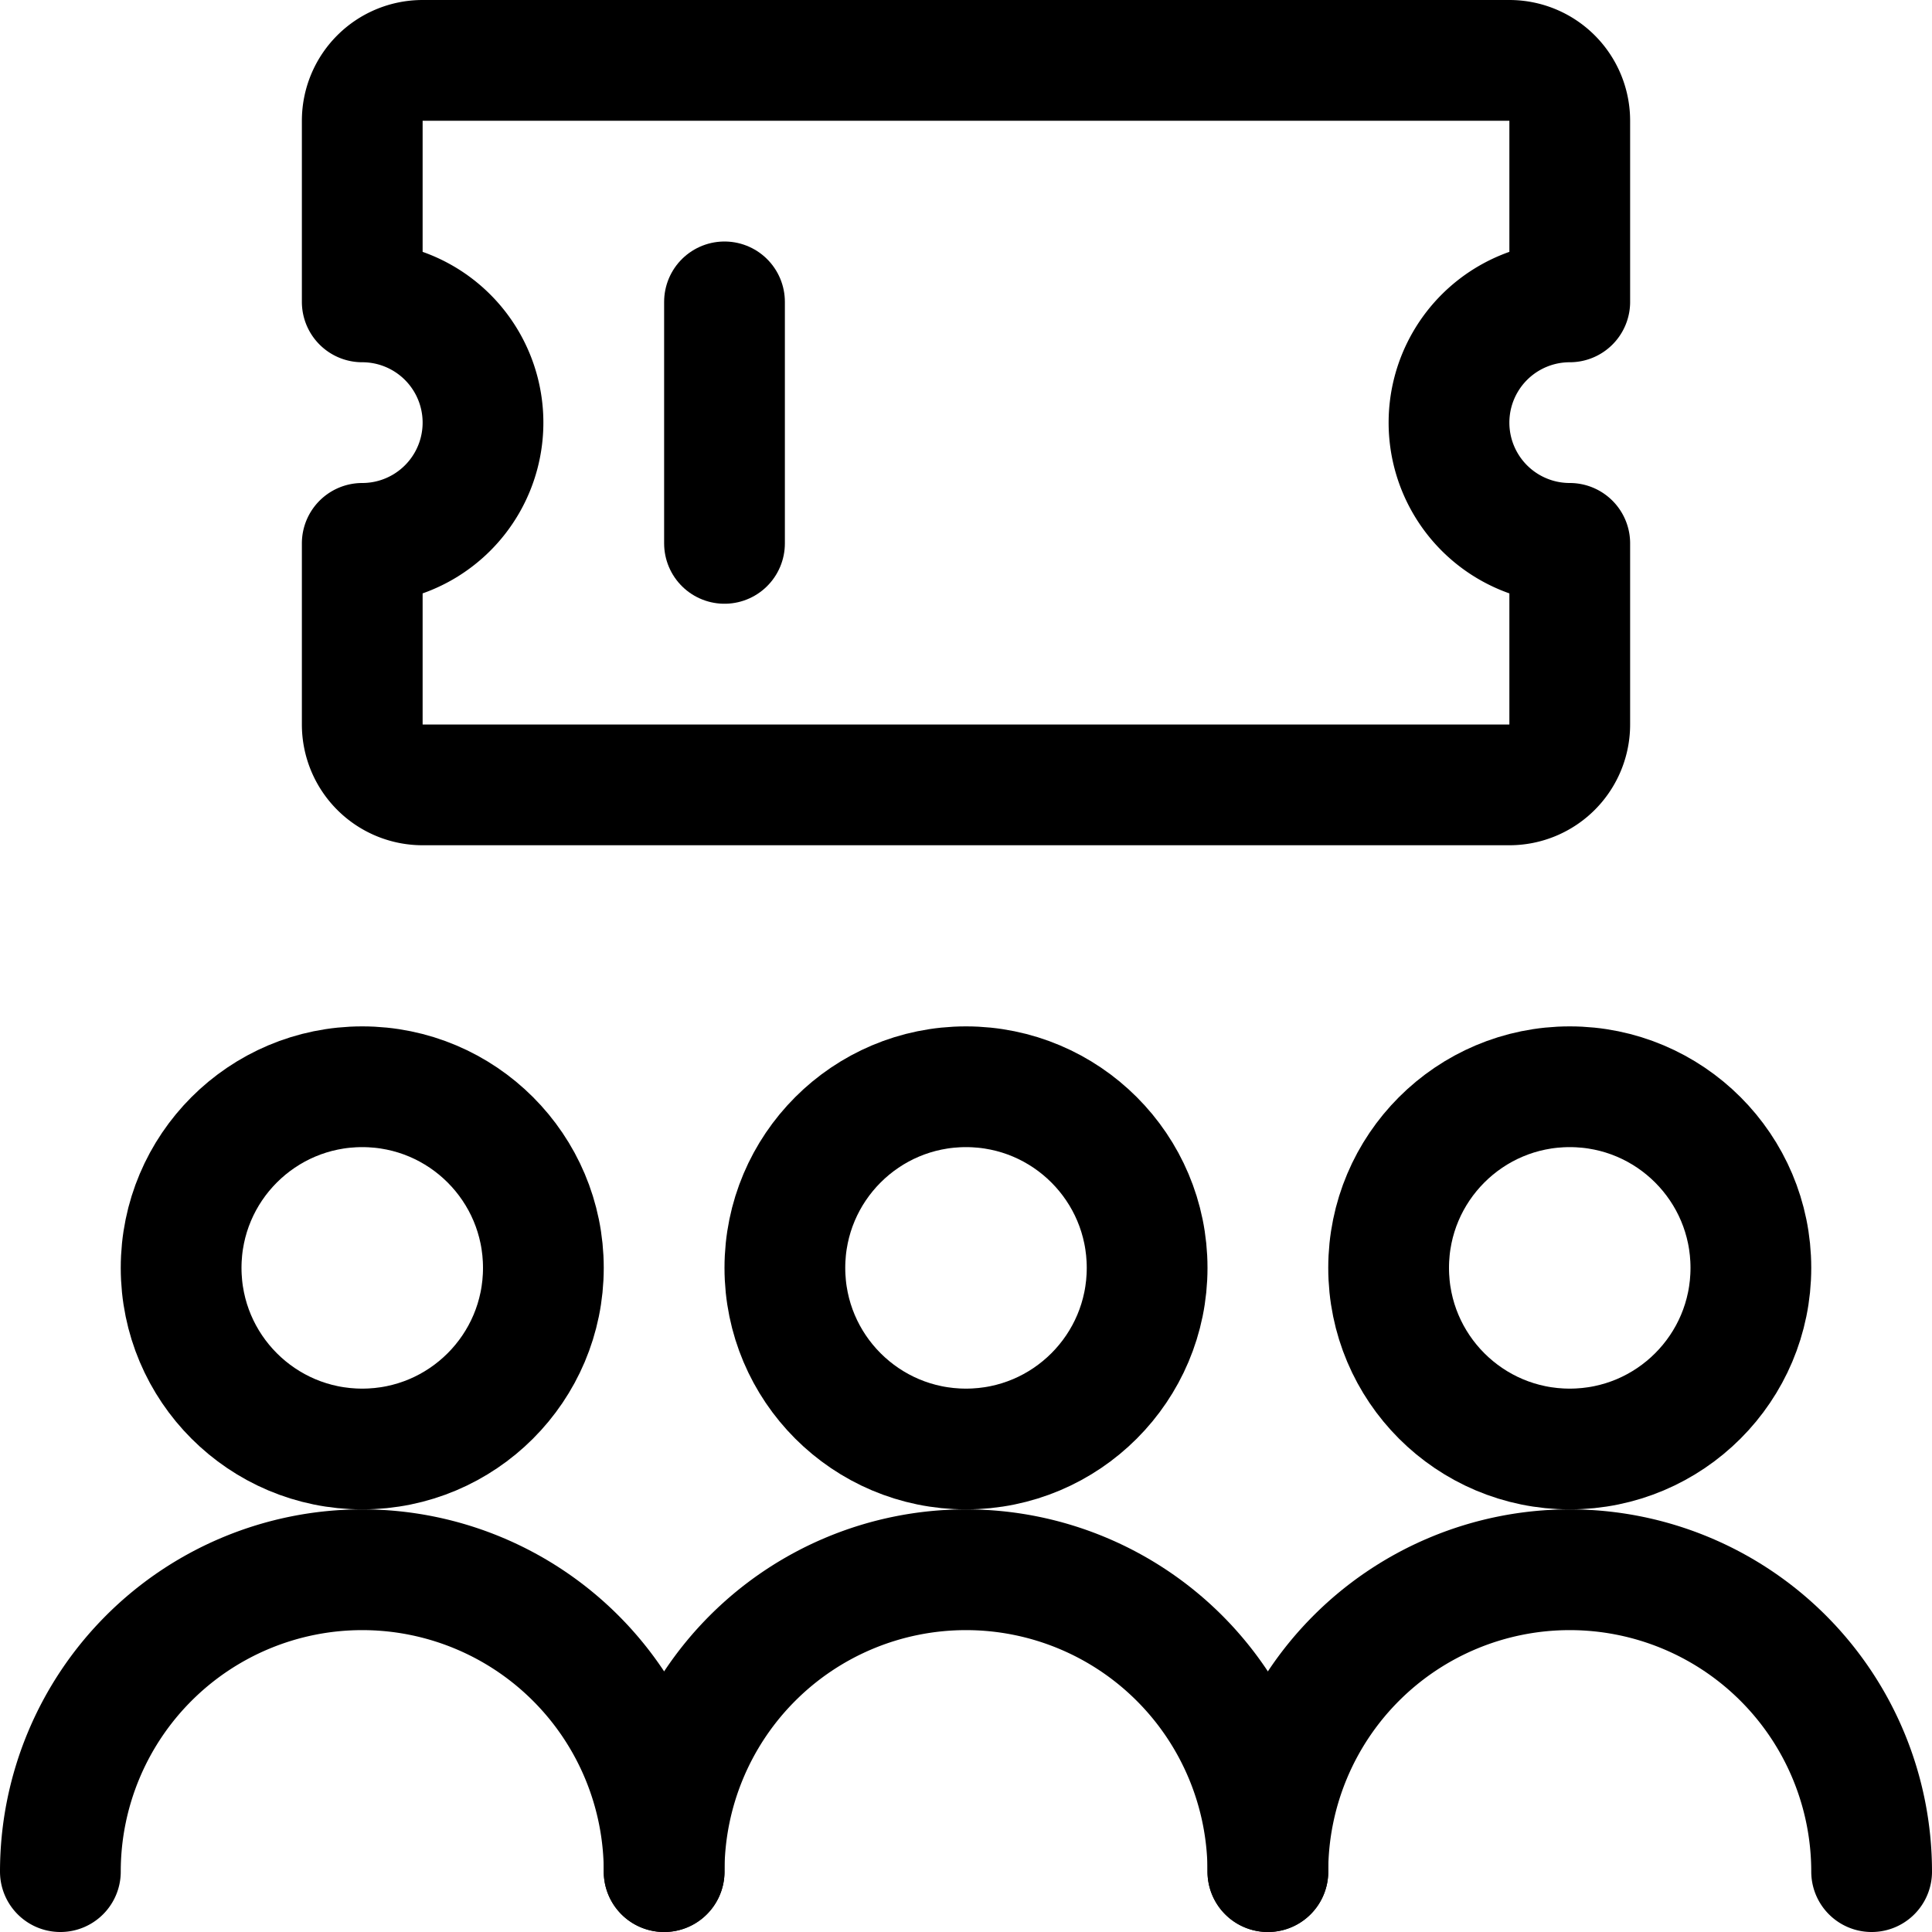
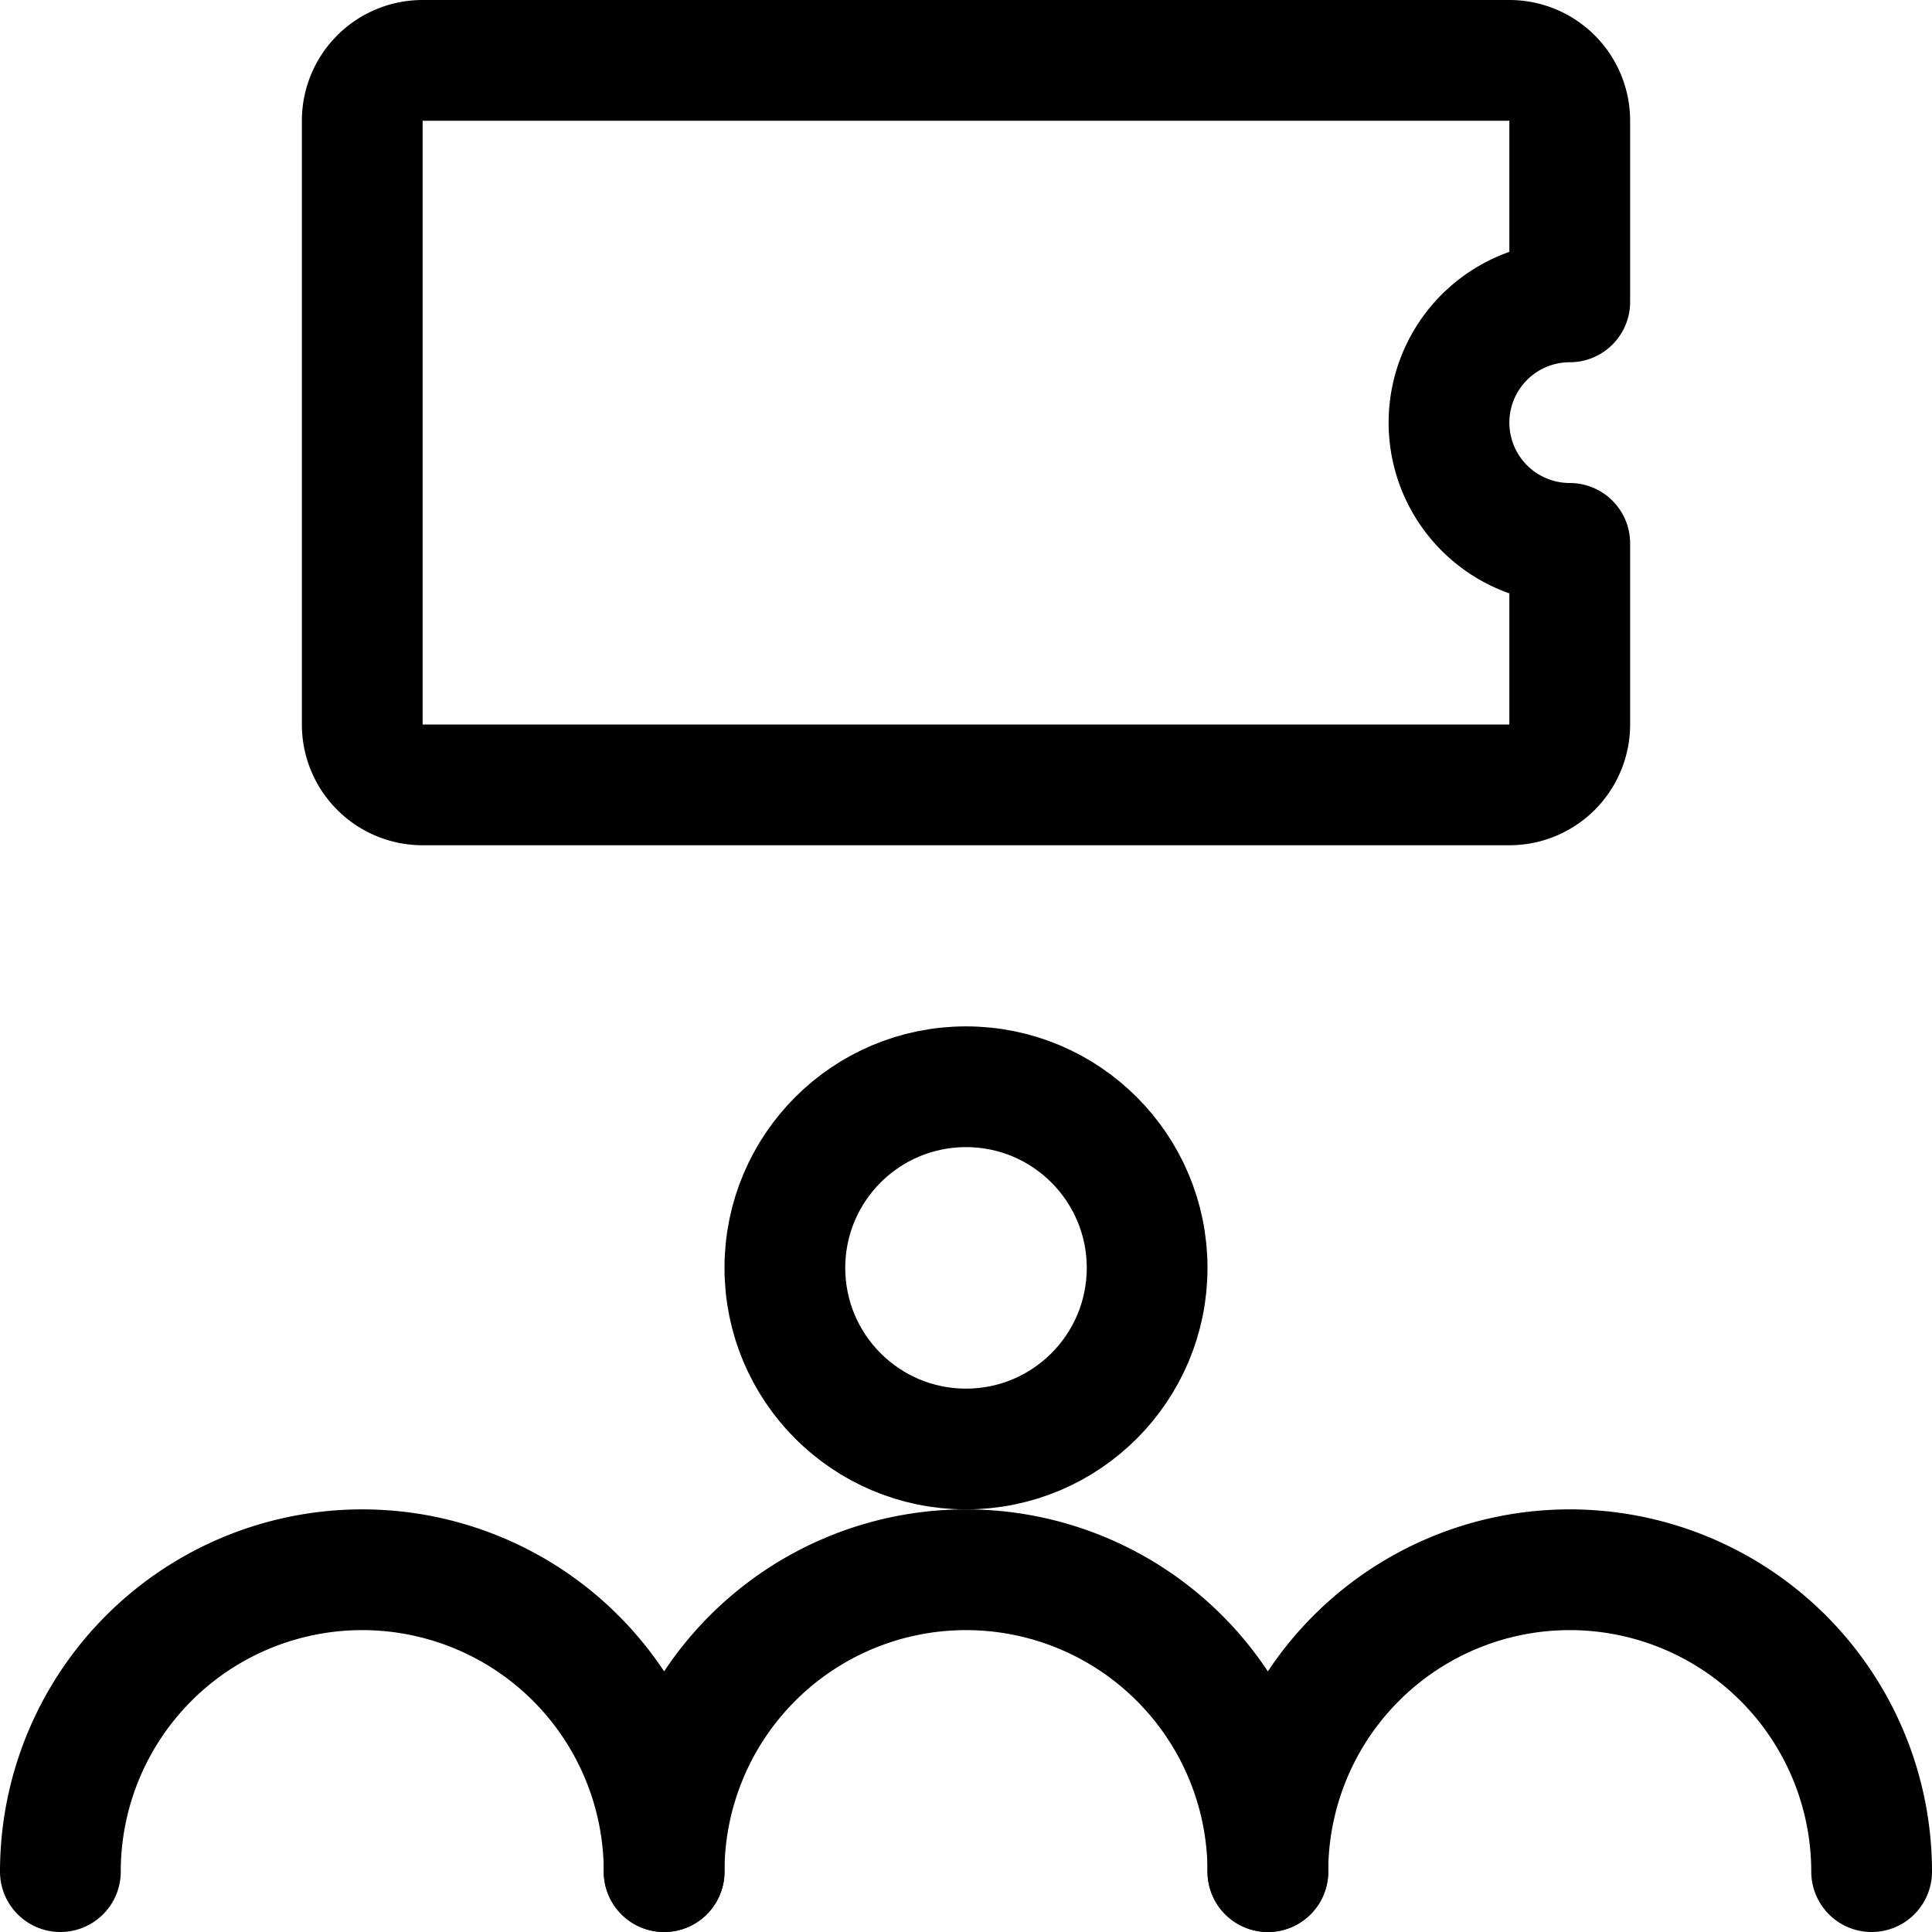
<svg xmlns="http://www.w3.org/2000/svg" viewBox="0 0 24 24" height="24" width="24">
  <defs />
  <title>ticket-group</title>
-   <path d="M19.5,3.75V1.5a.75.75,0,0,0-.75-.75H5.25a.75.75,0,0,0-.75.75V3.75a1.5,1.5,0,0,1,0,3V9a.75.75,0,0,0,.75.75h13.5A.75.75,0,0,0,19.5,9V6.75a1.5,1.5,0,0,1,0-3Z" fill="none" stroke="#000000" stroke-linecap="round" stroke-linejoin="round" stroke-width="1.5px" />
-   <line x1="9" y1="3.75" x2="9" y2="6.75" fill="none" stroke="#000000" stroke-linecap="round" stroke-linejoin="round" stroke-width="1.5px" />
-   <circle cx="19.5" cy="15.75" r="2.25" fill="none" stroke="#000000" stroke-linecap="round" stroke-linejoin="round" stroke-width="1.5px" />
+   <path d="M19.5,3.75V1.5a.75.75,0,0,0-.75-.75H5.25a.75.75,0,0,0-.75.75V3.75V9a.75.75,0,0,0,.75.75h13.5A.75.75,0,0,0,19.5,9V6.75a1.5,1.5,0,0,1,0-3Z" fill="none" stroke="#000000" stroke-linecap="round" stroke-linejoin="round" stroke-width="1.5px" />
  <path d="M15.75,23.25a3.75,3.75,0,0,1,7.5,0" fill="none" stroke="#000000" stroke-linecap="round" stroke-linejoin="round" stroke-width="1.5px" />
  <circle cx="12" cy="15.75" r="2.25" fill="none" stroke="#000000" stroke-linecap="round" stroke-linejoin="round" stroke-width="1.5px" />
  <path d="M8.25,23.25a3.75,3.75,0,0,1,7.5,0" fill="none" stroke="#000000" stroke-linecap="round" stroke-linejoin="round" stroke-width="1.5px" />
-   <circle cx="4.5" cy="15.75" r="2.25" fill="none" stroke="#000000" stroke-linecap="round" stroke-linejoin="round" stroke-width="1.5px" />
  <path d="M.75,23.25a3.75,3.75,0,0,1,7.5,0" fill="none" stroke="#000000" stroke-linecap="round" stroke-linejoin="round" stroke-width="1.5px" />
</svg>